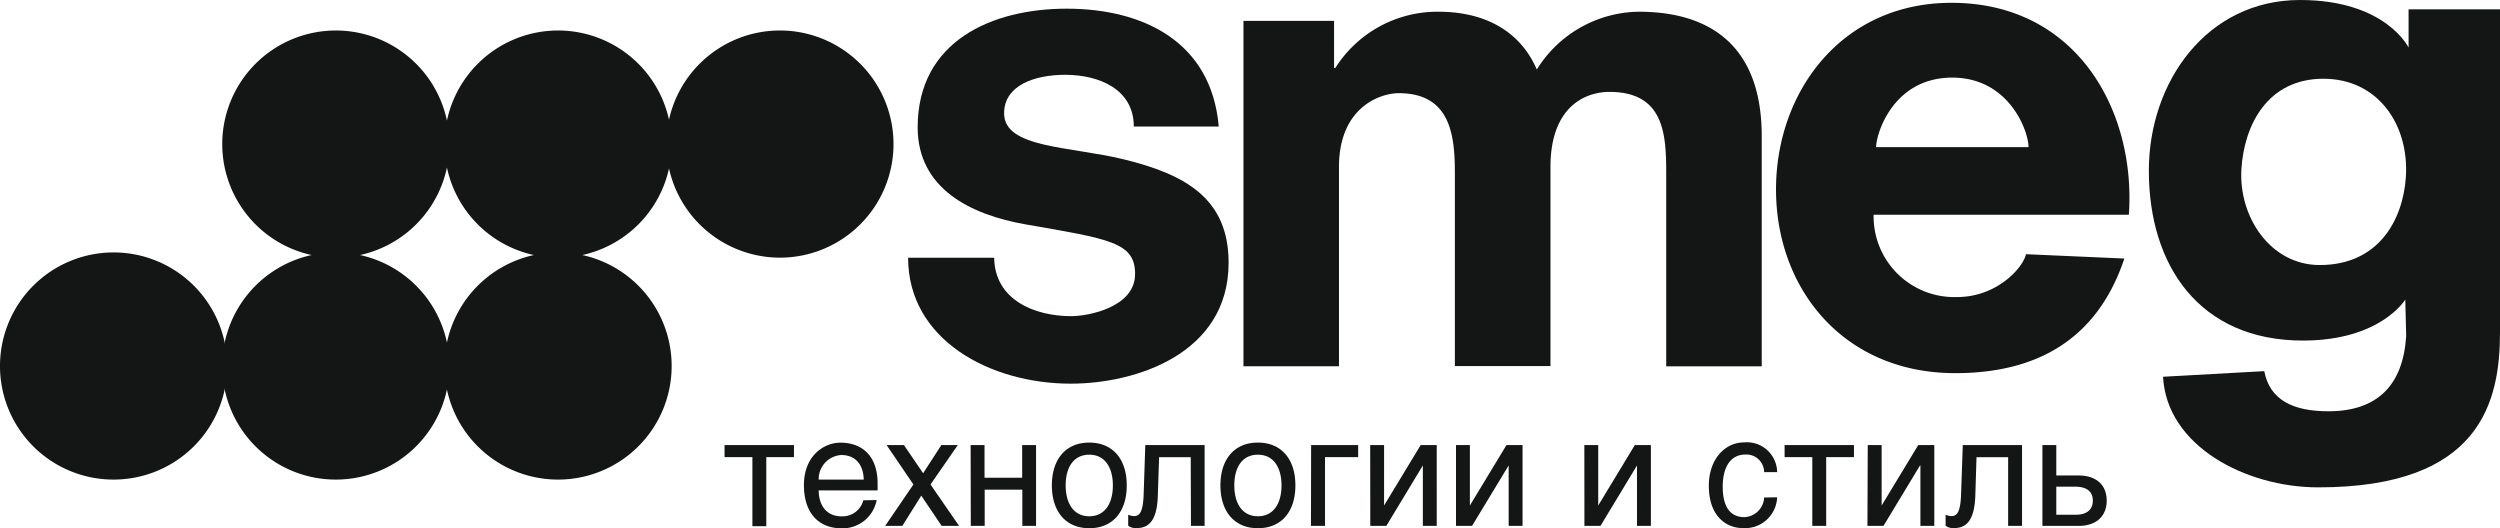
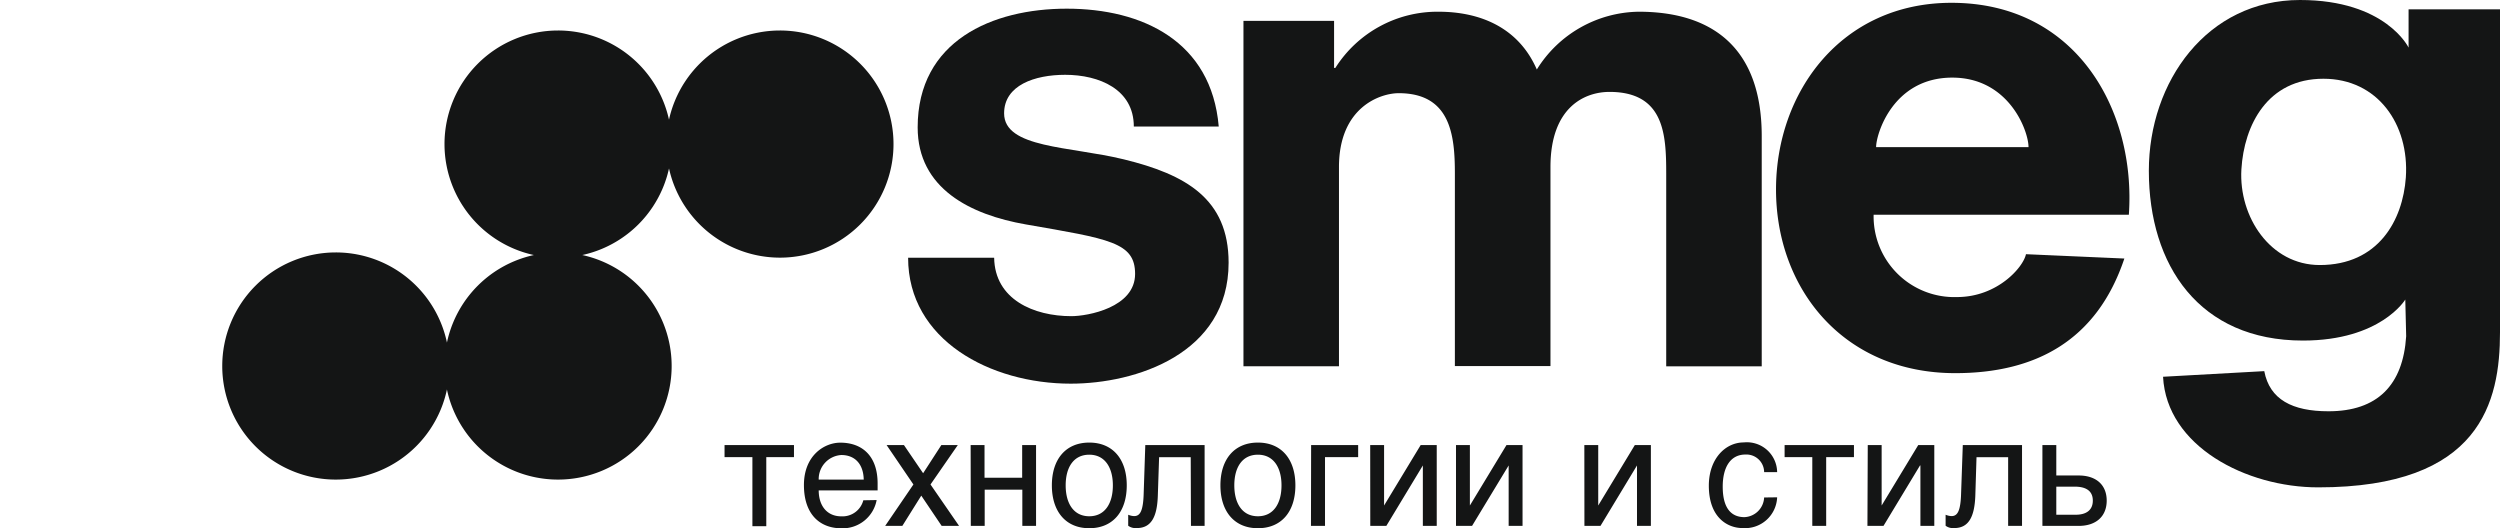
<svg xmlns="http://www.w3.org/2000/svg" id="Layer_1" data-name="Layer 1" viewBox="0 0 311.47 65.82">
  <defs>
    <style>.cls-1,.cls-2{fill:#141515;}.cls-2{fill-rule:evenodd;}</style>
  </defs>
  <path class="cls-1" d="M356.11,224.88h2.29c1.36,0,2.26.49,2.26,1.74s-.9,1.76-2.12,1.76h-2.43Zm-1.73,4.89h4.52c2.18,0,3.49-1.2,3.49-3.15s-1.31-3.13-3.49-3.13h-2.79V219.7h-1.73Zm-4.27,0h1.73V219.7h-7.38l-.21,6c-.06,2.29-.48,2.85-1.2,2.85a2.1,2.1,0,0,1-.73-.17v1.37a1.54,1.54,0,0,0,1.08.29c1.79,0,2.52-1.4,2.62-4l.15-4.83h3.94Zm-17.53,0h2l4.55-7.53h.05v7.53h1.73V219.7h-2l-4.56,7.53h0V219.7h-1.73Zm-6.87,0h1.73V221.2h3.46v-1.5h-8.64v1.5h3.45Zm-6-3.54h0a2.57,2.57,0,0,1-2.45,2.45c-1.68,0-2.71-1.15-2.71-3.8,0-2.37.93-4,2.83-4a2.21,2.21,0,0,1,2.33,2.19h1.62a3.77,3.77,0,0,0-4.15-3.7c-2.32,0-4.36,2.06-4.36,5.39,0,4.05,2.41,5.28,4.19,5.28a4,4,0,0,0,4.32-3.83Zm-22.39,3.54h2l4.55-7.53h0v7.53h1.73V219.7h-2l-4.56,7.53h0V219.7h-1.73Zm-16,0h2l4.56-7.53h0v7.53h1.73V219.7h-2l-4.56,7.53h0V219.7h-1.73Zm-10.68,0h2l4.55-7.53h0v7.53h1.73V219.7h-2l-4.56,7.53h0V219.7h-1.73Zm-7.39,0H265V221.2h4.13v-1.5h-5.86Zm-1.94-5.05h0c0-3.27-1.75-5.33-4.67-5.33s-4.67,2.06-4.67,5.33,1.75,5.34,4.67,5.34,4.67-2.05,4.67-5.34Zm-1.73,0h0c0,2.26-1,3.85-2.94,3.85s-2.94-1.59-2.94-3.85,1-3.82,2.94-3.82,2.94,1.59,2.94,3.82Zm-11.28,5.05H250V219.7h-7.39l-.2,6c-.06,2.29-.48,2.85-1.2,2.85a2.1,2.1,0,0,1-.73-.17v1.37a1.54,1.54,0,0,0,1.08.29c1.79,0,2.52-1.4,2.61-4l.16-4.83h3.94Zm-8-5.05h0c0-3.27-1.75-5.33-4.67-5.33s-4.66,2.06-4.66,5.33,1.74,5.34,4.66,5.34,4.67-2.05,4.67-5.34Zm-1.73,0h0c0,2.26-1,3.85-2.94,3.85s-2.94-1.59-2.94-3.85,1-3.82,2.94-3.82,2.94,1.59,2.94,3.82Zm-17.7,5.05h1.73v-4.51h4.69v4.51H229V219.7h-1.73v4.07h-4.69V219.7h-1.73Zm-3.63,0h2.17l-3.56-5.16,3.4-4.91H217.2l-2.27,3.51-2.39-3.51h-2.16l3.34,4.91-3.52,5.16h2.14L214.7,226ZM201.92,224h0a3,3,0,0,1,2.82-3.06c1.66,0,2.75,1.09,2.79,3.06Zm5.56,2.58h0a2.68,2.68,0,0,1-2.74,2c-1.75,0-2.81-1.27-2.82-3.23h7.34v-.87c0-3.41-1.91-5.08-4.65-5.08-2,0-4.53,1.61-4.53,5.28s2,5.39,4.68,5.39a4.31,4.31,0,0,0,4.38-3.52Zm-13.82,3.23h1.73V221.2h3.45v-1.5h-8.65v1.5h3.47Z" transform="translate(-99.92 -164.25)" />
  <path class="cls-1" d="M213.06,196.36c0,10.26,10.25,15.69,20.26,15.69,8.06,0,19.67-3.69,19.67-15.07,0-8-5.38-11-13.07-12.88-6.74-1.64-14.9-1.38-14.9-5.73,0-3.51,3.82-4.8,7.61-4.8,4.24,0,8.55,1.81,8.55,6.44h10.58c-.91-10.63-9.52-14.68-18.94-14.68-9.26,0-18.57,4-18.57,14.79,0,7.62,6.58,10.89,13.48,12.09,10.4,1.81,13.61,2.22,13.61,6.17,0,4.19-5.92,5.26-7.94,5.26-4.67,0-9.54-2.07-9.62-7.28Z" transform="translate(-99.92 -164.25)" />
  <path class="cls-2" d="M411.39,165.41H400v4.77s-2.83-5.93-13.53-5.93c-11.55,0-18.83,10.14-18.83,21.27,0,11.81,6.29,21.16,19.2,21.16,9.7,0,12.75-5.11,12.75-5.11l.11,4.57c-.39,6.09-3.58,9.35-9.68,9.35-4.5,0-7.33-1.46-8-5l-12.61.7c.45,8.65,10.34,13.78,19.33,13.78,20.25,0,22.65-10.66,22.65-19.34Zm-22.46,31.86h0c-6.15,0-10.1-6-9.76-11.91.33-5.54,3.26-11.3,10.22-11.3,6.76,0,10.71,5.68,10.27,12.29-.38,5.37-3.44,10.92-10.73,10.92Z" transform="translate(-99.92 -164.25)" />
  <path class="cls-1" d="M254.84,209.88h11.9V185.06c0-7.47,5.16-9.2,7.44-9.2,6.48,0,7,5.27,7,10v24h11.91v-24.8c0-7.49,4.29-9.36,7.35-9.36,6.85,0,7.07,5.34,7.07,10.19v24h11.9V181.21c0-11.23-6.4-15.5-15.33-15.5a15.18,15.18,0,0,0-12.69,7.2c-2.26-5.19-7-7.2-12.26-7.2a15.06,15.06,0,0,0-12.84,7h-.16v-5.86H254.84Z" transform="translate(-99.92 -164.25)" />
  <path class="cls-2" d="M365.15,191c.9-12.89-6.45-26.4-22.1-26.4-13.72,0-21.86,11.12-21.86,23.25,0,12.36,8.39,22.89,22.33,22.89,10,0,17.65-4.06,21.07-14.28l-12.26-.54c-.31,1.59-3.53,5.34-8.59,5.34A10.06,10.06,0,0,1,333.35,191Zm-31.49-8.42h0c0-1.6,2.08-8.66,9.49-8.66,7.07,0,9.5,6.65,9.5,8.66Z" transform="translate(-99.92 -164.25)" />
  <path class="cls-1" d="M155.3,209.89A14.15,14.15,0,1,1,169.44,224a14.14,14.14,0,0,1-14.14-14.15Z" transform="translate(-99.92 -164.25)" />
  <path class="cls-1" d="M127.61,209.89A14.15,14.15,0,1,1,141.75,224a14.14,14.14,0,0,1-14.14-14.15Z" transform="translate(-99.92 -164.25)" />
-   <path class="cls-1" d="M99.92,209.89A14.15,14.15,0,1,1,114.07,224a14.14,14.14,0,0,1-14.15-14.15Z" transform="translate(-99.92 -164.25)" />
  <path class="cls-1" d="M155.3,182.21a14.15,14.15,0,1,1,14.14,14.14,14.15,14.15,0,0,1-14.14-14.14Z" transform="translate(-99.92 -164.25)" />
-   <path class="cls-1" d="M127.61,182.21a14.15,14.15,0,1,1,14.14,14.14,14.15,14.15,0,0,1-14.14-14.14Z" transform="translate(-99.92 -164.25)" />
  <path class="cls-1" d="M182.94,182.21a14.15,14.15,0,1,1,14.15,14.14,14.16,14.16,0,0,1-14.15-14.14Z" transform="translate(-99.92 -164.25)" />
</svg>